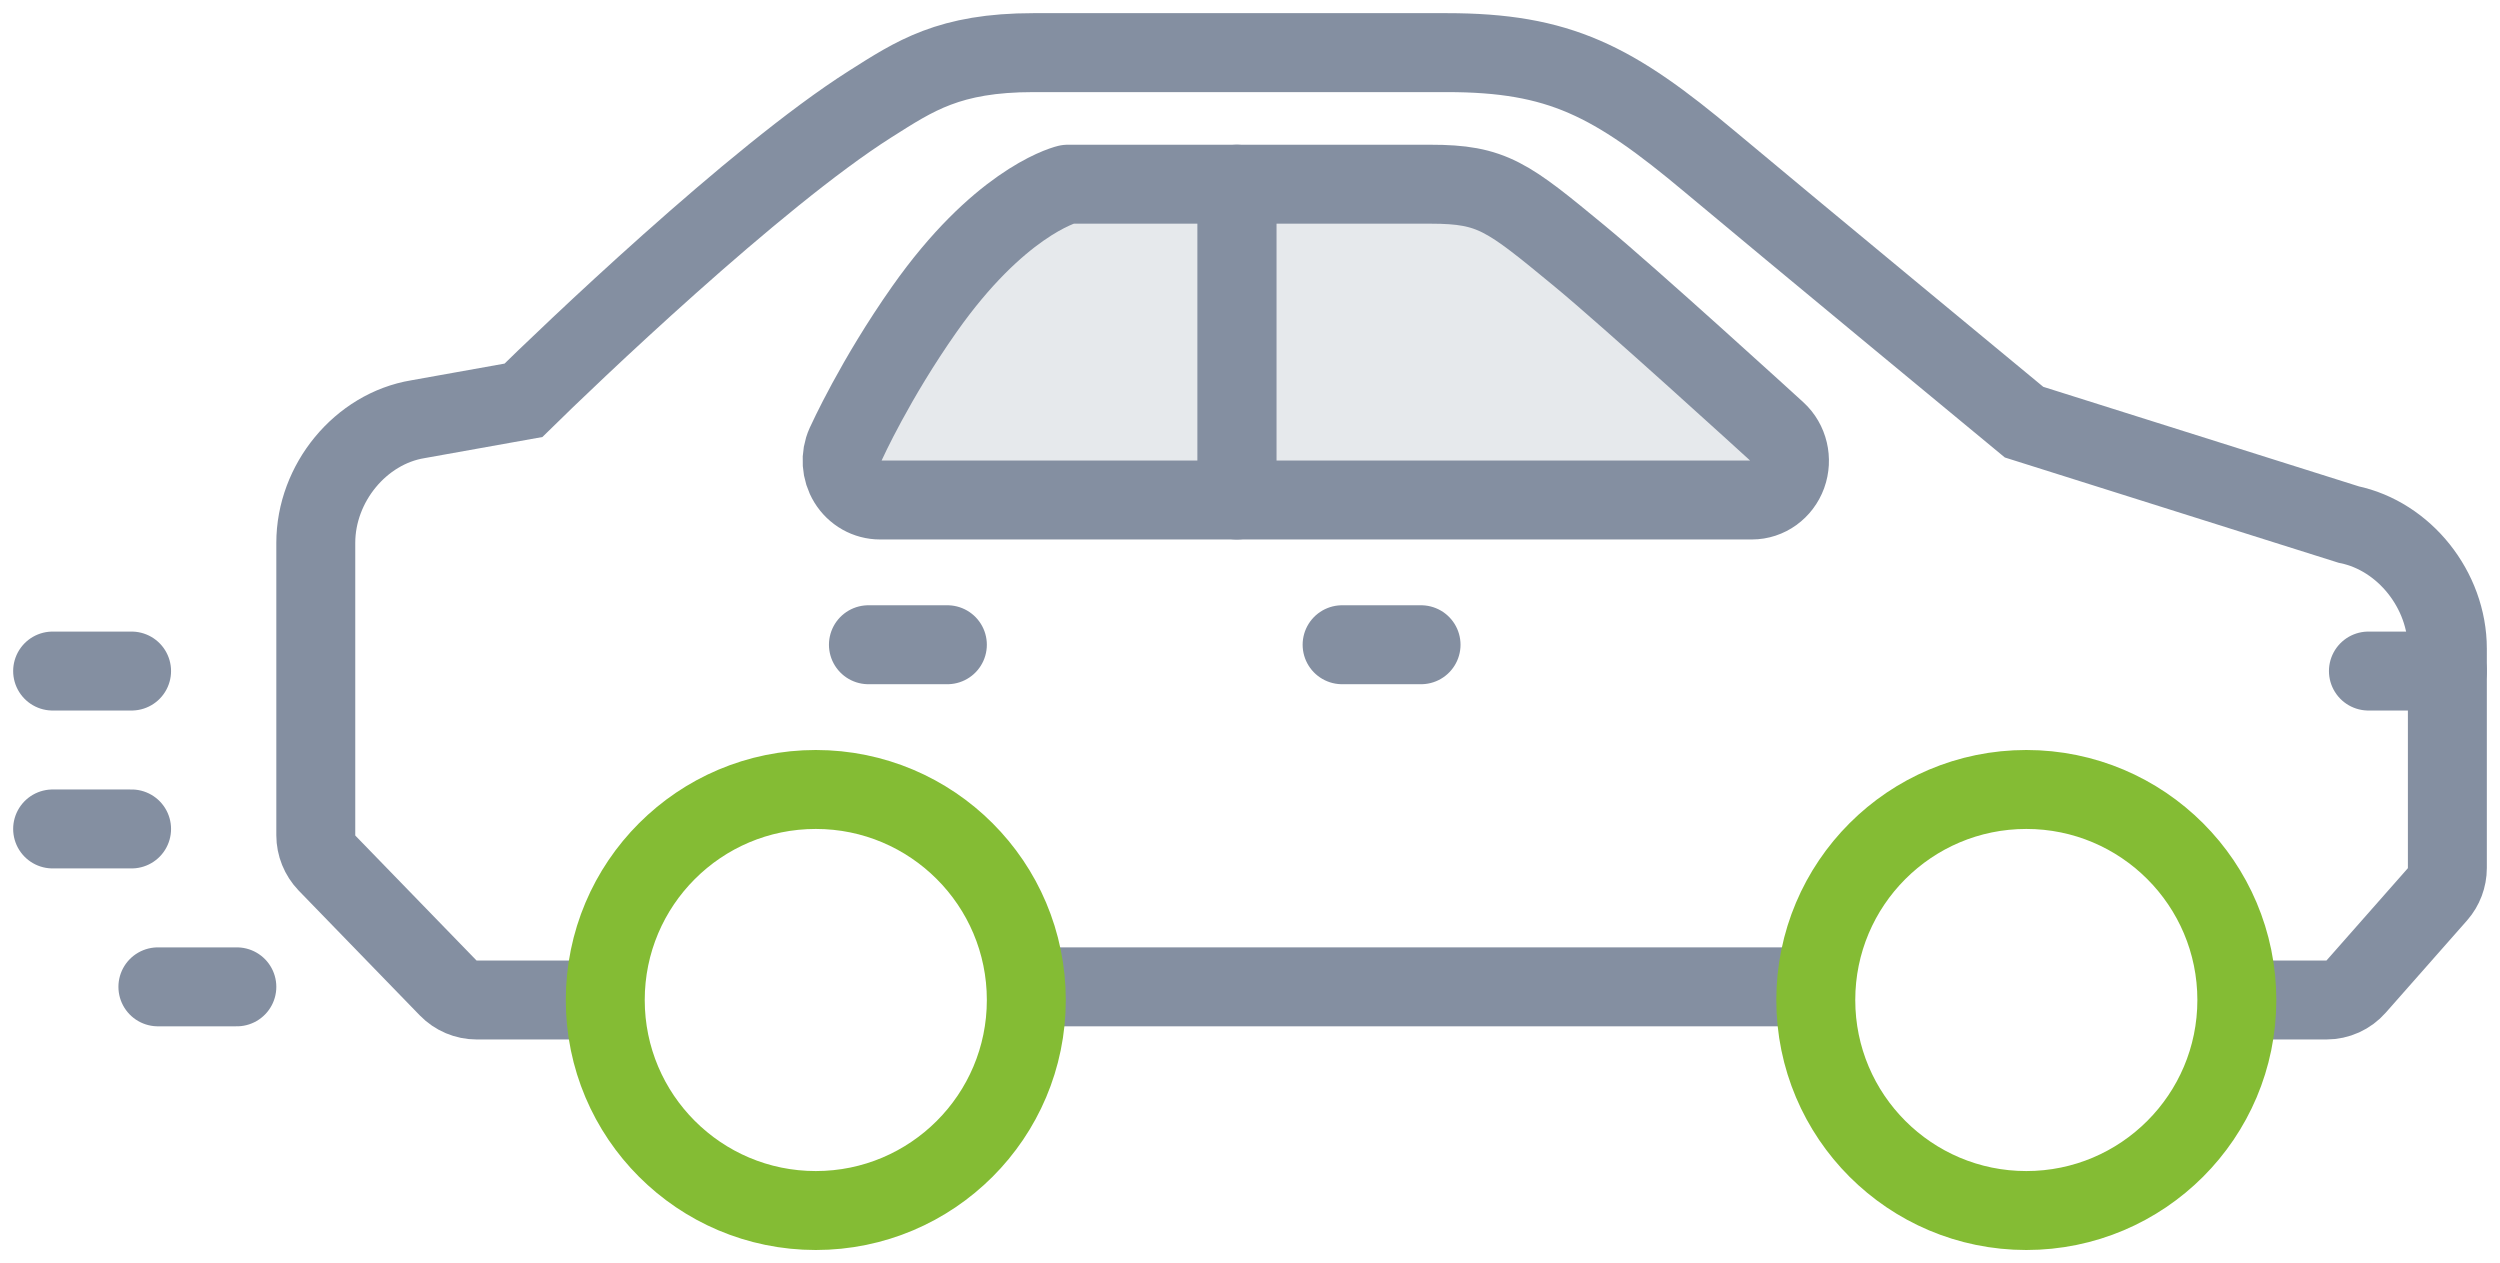
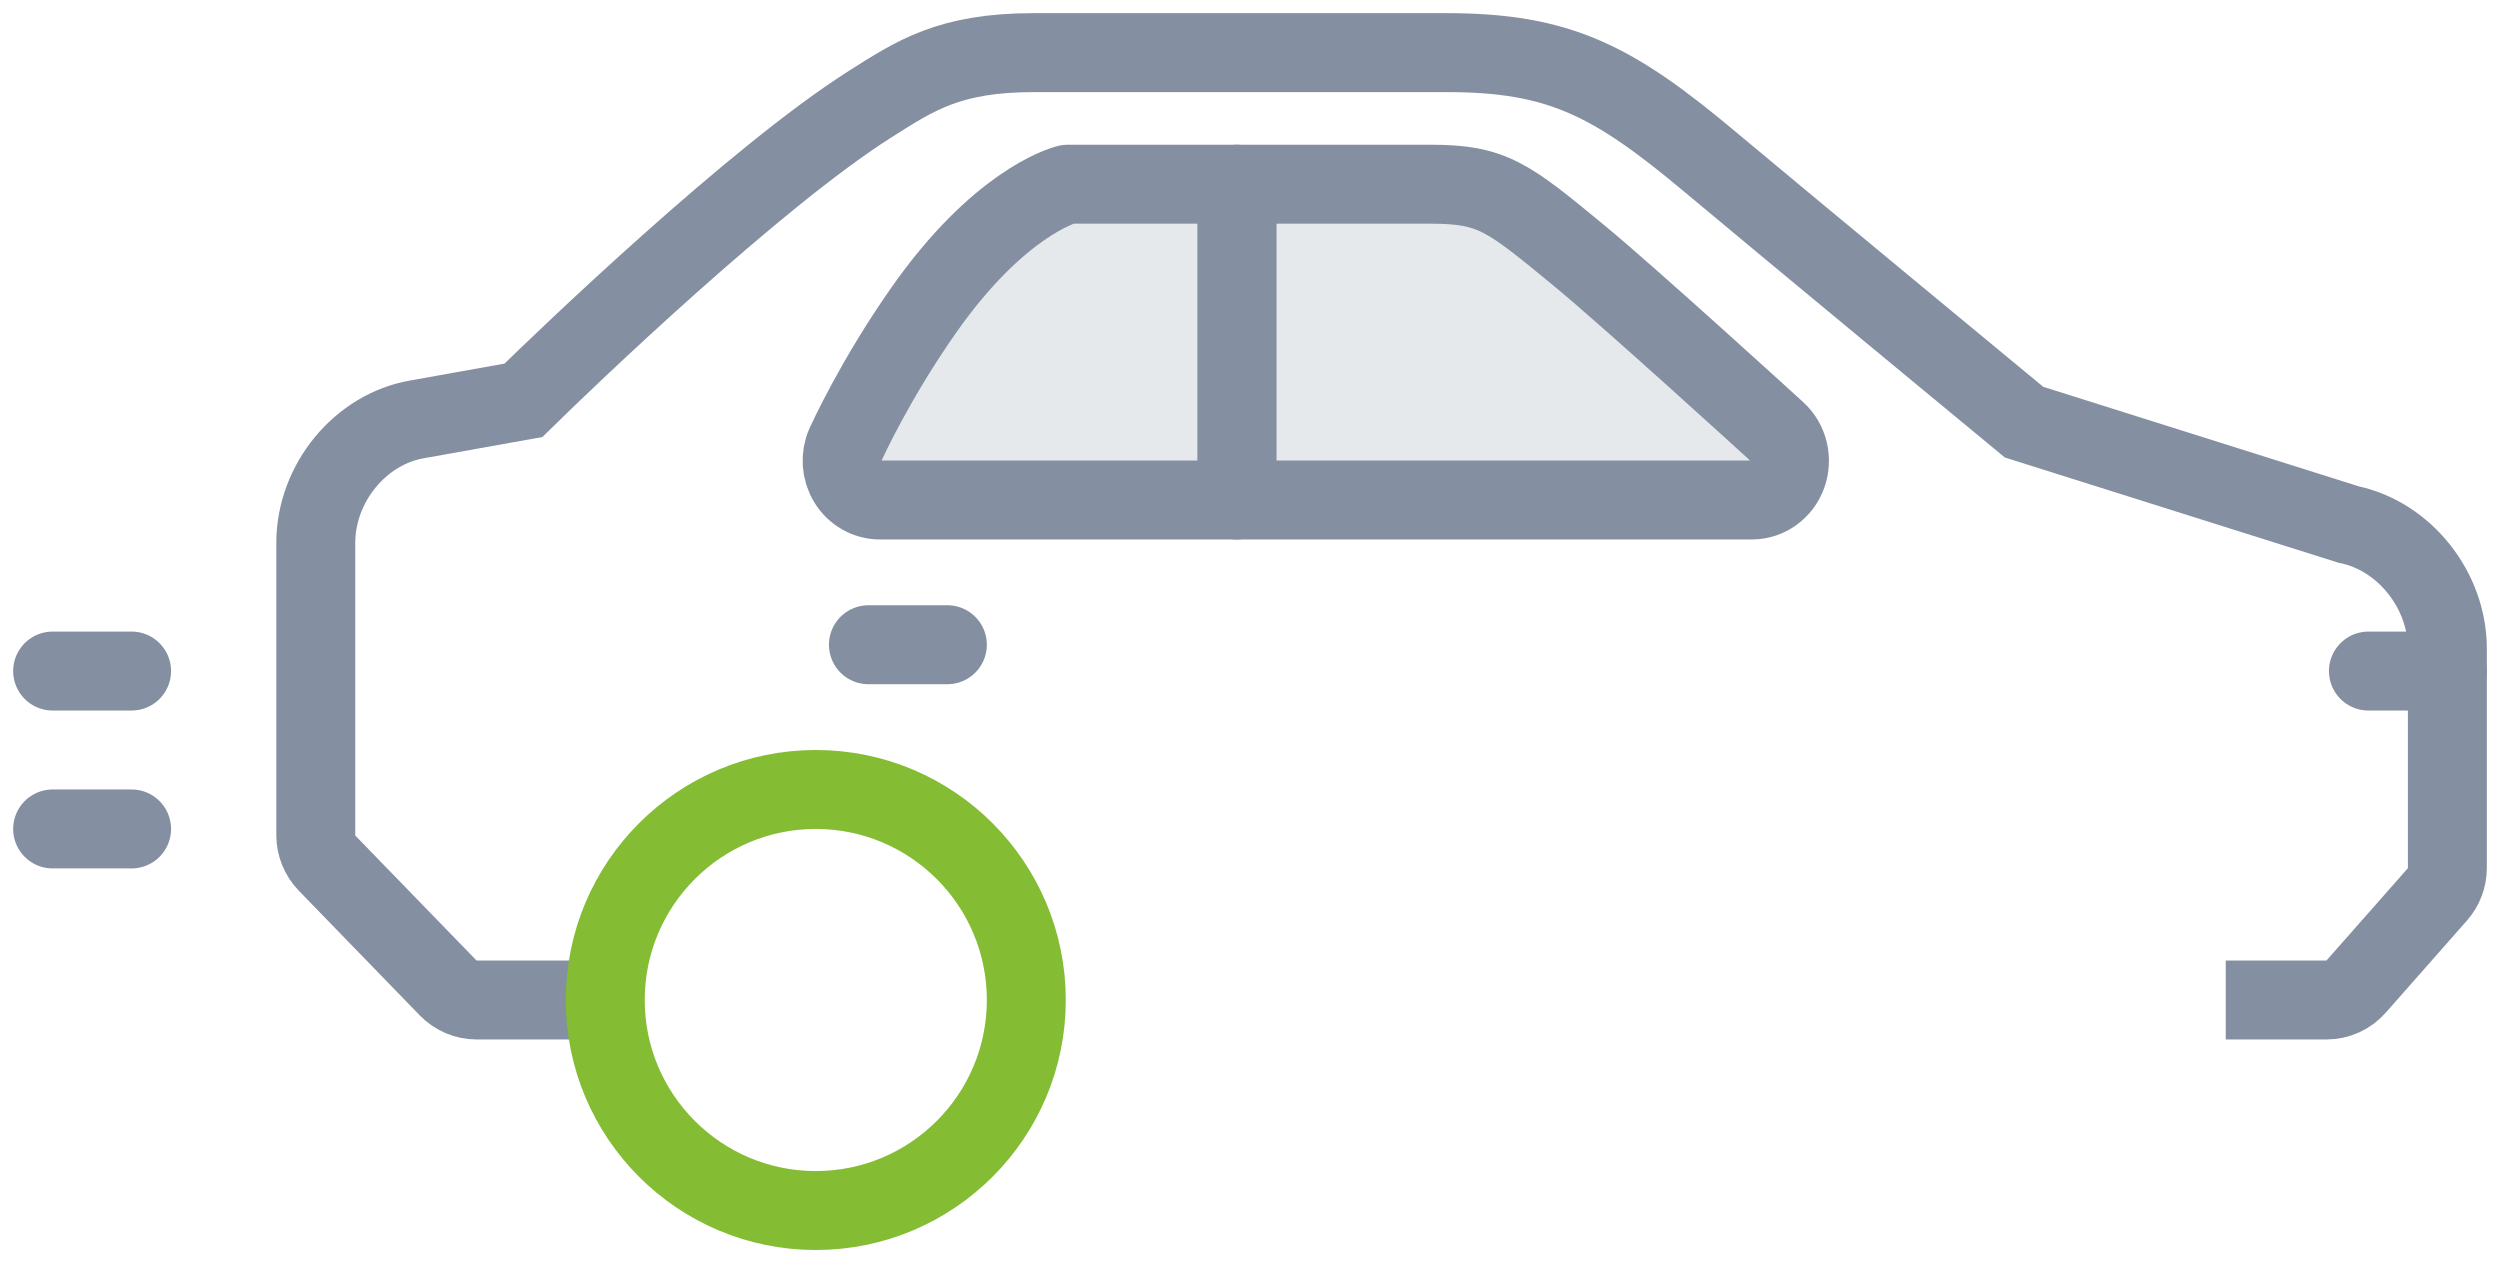
<svg xmlns="http://www.w3.org/2000/svg" height="48" version="1.1" viewBox="0 0 95 48" width="95">
  <title>Group 19</title>
  <g fill="none" fill-rule="evenodd" id="Über-uns" stroke="none" stroke-width="1">
    <g id="freenet-group-Über-uns" stroke-width="3" transform="translate(-1027, -3456)">
      <g id="Was-wir-dir-bieten" transform="translate(200, 3139)">
        <g id="Group-14" transform="translate(0, 261.481)">
          <g id="Group-17" transform="translate(720, 2)">
            <g id="Group-19" transform="translate(109, 55.519)">
              <path d="M65.908,16.038 C65.697,16.616 65.167,17 64.571,17 L45,17 L45,5 L52.365,5 C54.714,5 55.285,5.47 58.018,7.723 C59.895,9.269 65.304,14.199 65.515,14.393 C65.963,14.803 66.117,15.458 65.908,16.038 Z" fill="#E6E9EC" id="Stroke-1" stroke="#848FA1" stroke-linejoin="round" />
-               <line id="Stroke-7" stroke="#848FA1" stroke-linecap="round" stroke-linejoin="round" x1="49" x2="52" y1="22.5" y2="22.5" />
              <line id="Stroke-9" stroke="#848FA1" stroke-linecap="round" stroke-linejoin="round" x1="31" x2="34" y1="22.5" y2="22.5" />
-               <line id="Stroke-9" stroke="#848FA1" stroke-linecap="round" stroke-linejoin="round" x1="4" x2="7" y1="35.5" y2="35.5" />
              <line id="Stroke-9" stroke="#848FA1" stroke-linecap="round" stroke-linejoin="round" x1="0" x2="3" y1="29.5" y2="29.5" />
              <line id="Stroke-9" stroke="#848FA1" stroke-linecap="round" stroke-linejoin="round" x1="0" x2="3" y1="23.5" y2="23.5" />
              <line id="Stroke-11" stroke="#848FA1" stroke-linecap="round" stroke-linejoin="round" x1="88" x2="91" y1="23.5" y2="23.5" />
-               <line id="Stroke-13" stroke="#848FA1" x1="37" x2="67" y1="35.5" y2="35.5" />
              <path d="M82.578,36 L86.402,36 C86.837,36 87.249,35.814 87.536,35.486 L90.622,31.986 C90.864,31.71 91,31.352 91,30.982 L91,22.651 C91,20.42 89.363,18.372 87.25,17.933 L74.914,14.042 C74.914,14.042 65.862,6.564 62.987,4.154 C59.299,1.063 57.26,0 52.977,0 L37.271,0 C34.06,0 32.759,0.886 31.073,1.952 C26.695,4.725 19.503,11.626 17.89,13.212 L13.881,13.93 C11.705,14.289 10,16.355 10,18.631 L10,29.739 C10,30.133 10.155,30.513 10.426,30.797 L15.028,35.54 C15.314,35.834 15.705,36 16.114,36 L20.324,36" id="Stroke-15" stroke="#848FA1" />
-               <path d="M83,36.001 C83,40.417 79.417,44 75,44 C70.582,44 67,40.417 67,36.001 C67,31.582 70.582,28 75,28 C79.417,28 83,31.582 83,36.001 Z" id="Stroke-5" stroke="#84BC34" />
              <path d="M37,36.001 C37,40.417 33.418,44 29,44 C24.582,44 21,40.417 21,36.001 C21,31.582 24.582,28 29,28 C33.418,28 37,31.582 37,36.001 Z" id="Stroke-3" stroke="#84BC34" />
              <path d="M45,17 L31.442,17 C30.948,17 30.49,16.741 30.226,16.312 C29.963,15.883 29.926,15.344 30.133,14.883 C30.179,14.785 31.251,12.416 33.129,9.747 C35.907,5.801 38.305,5.065 38.569,5 L45,5 L45,17 Z" fill="#E6E9EC" id="Stroke-17" stroke="#848FA1" stroke-linejoin="round" />
            </g>
          </g>
        </g>
      </g>
    </g>
  </g>
</svg>